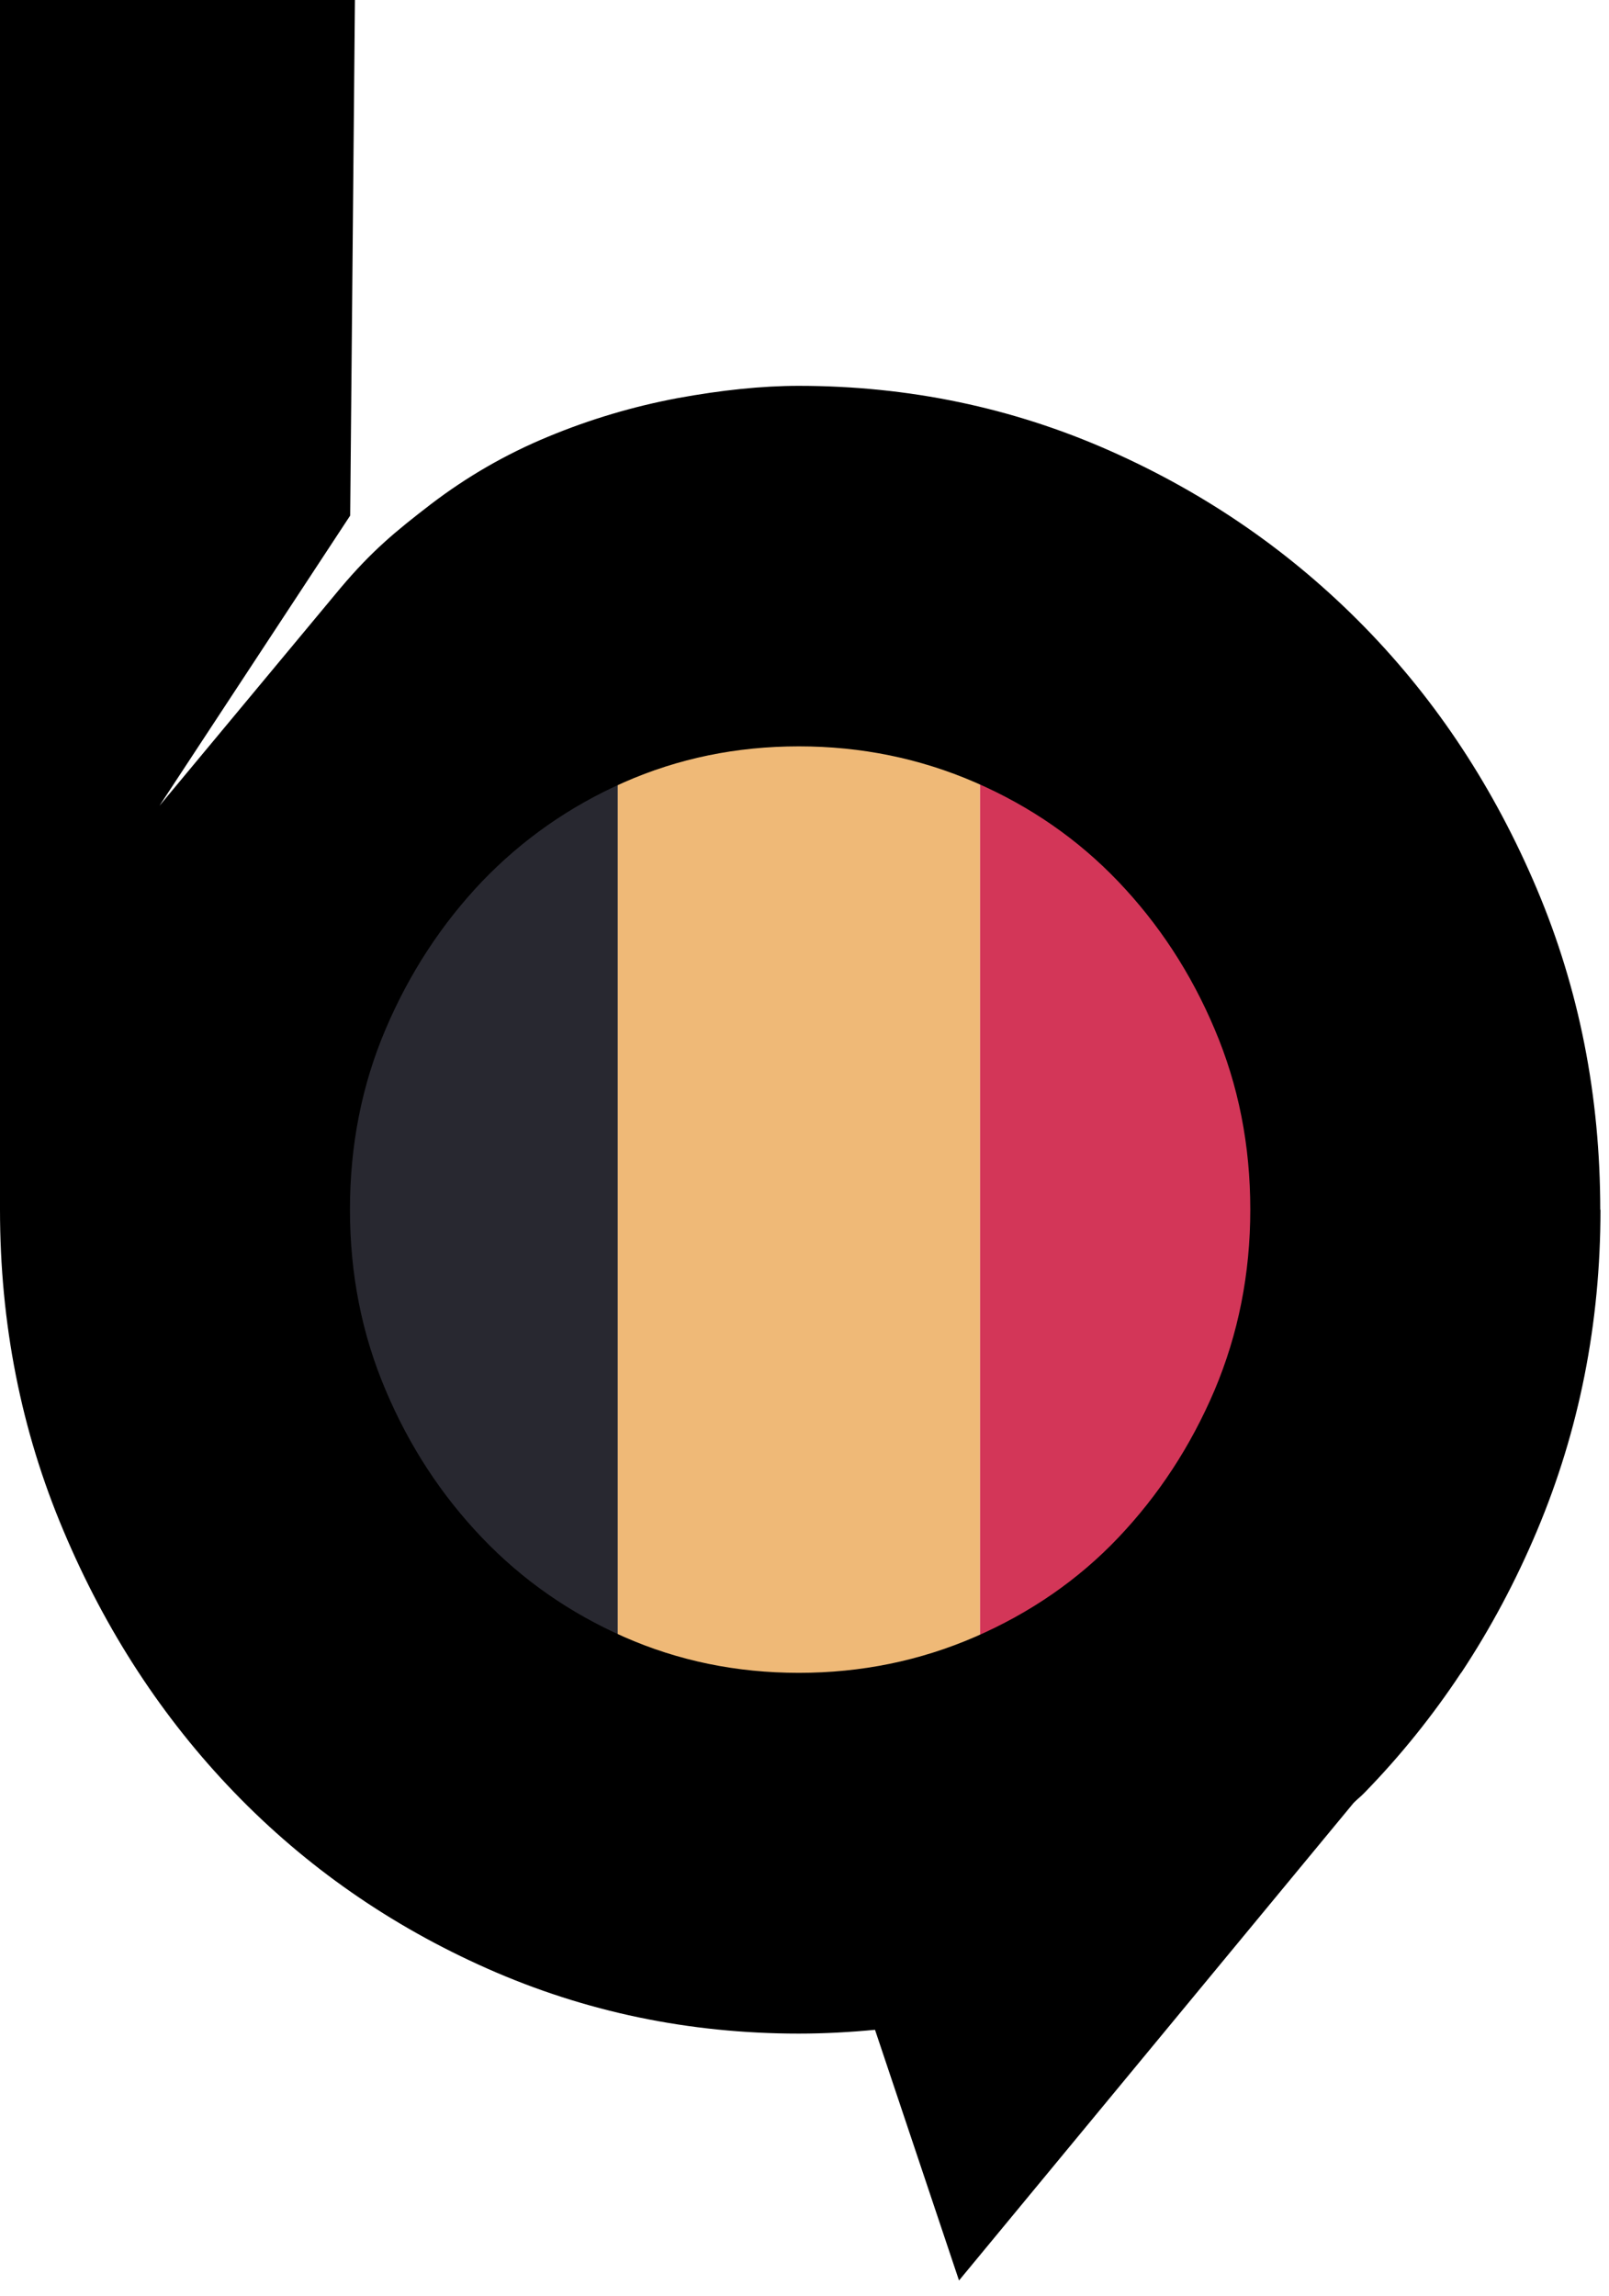
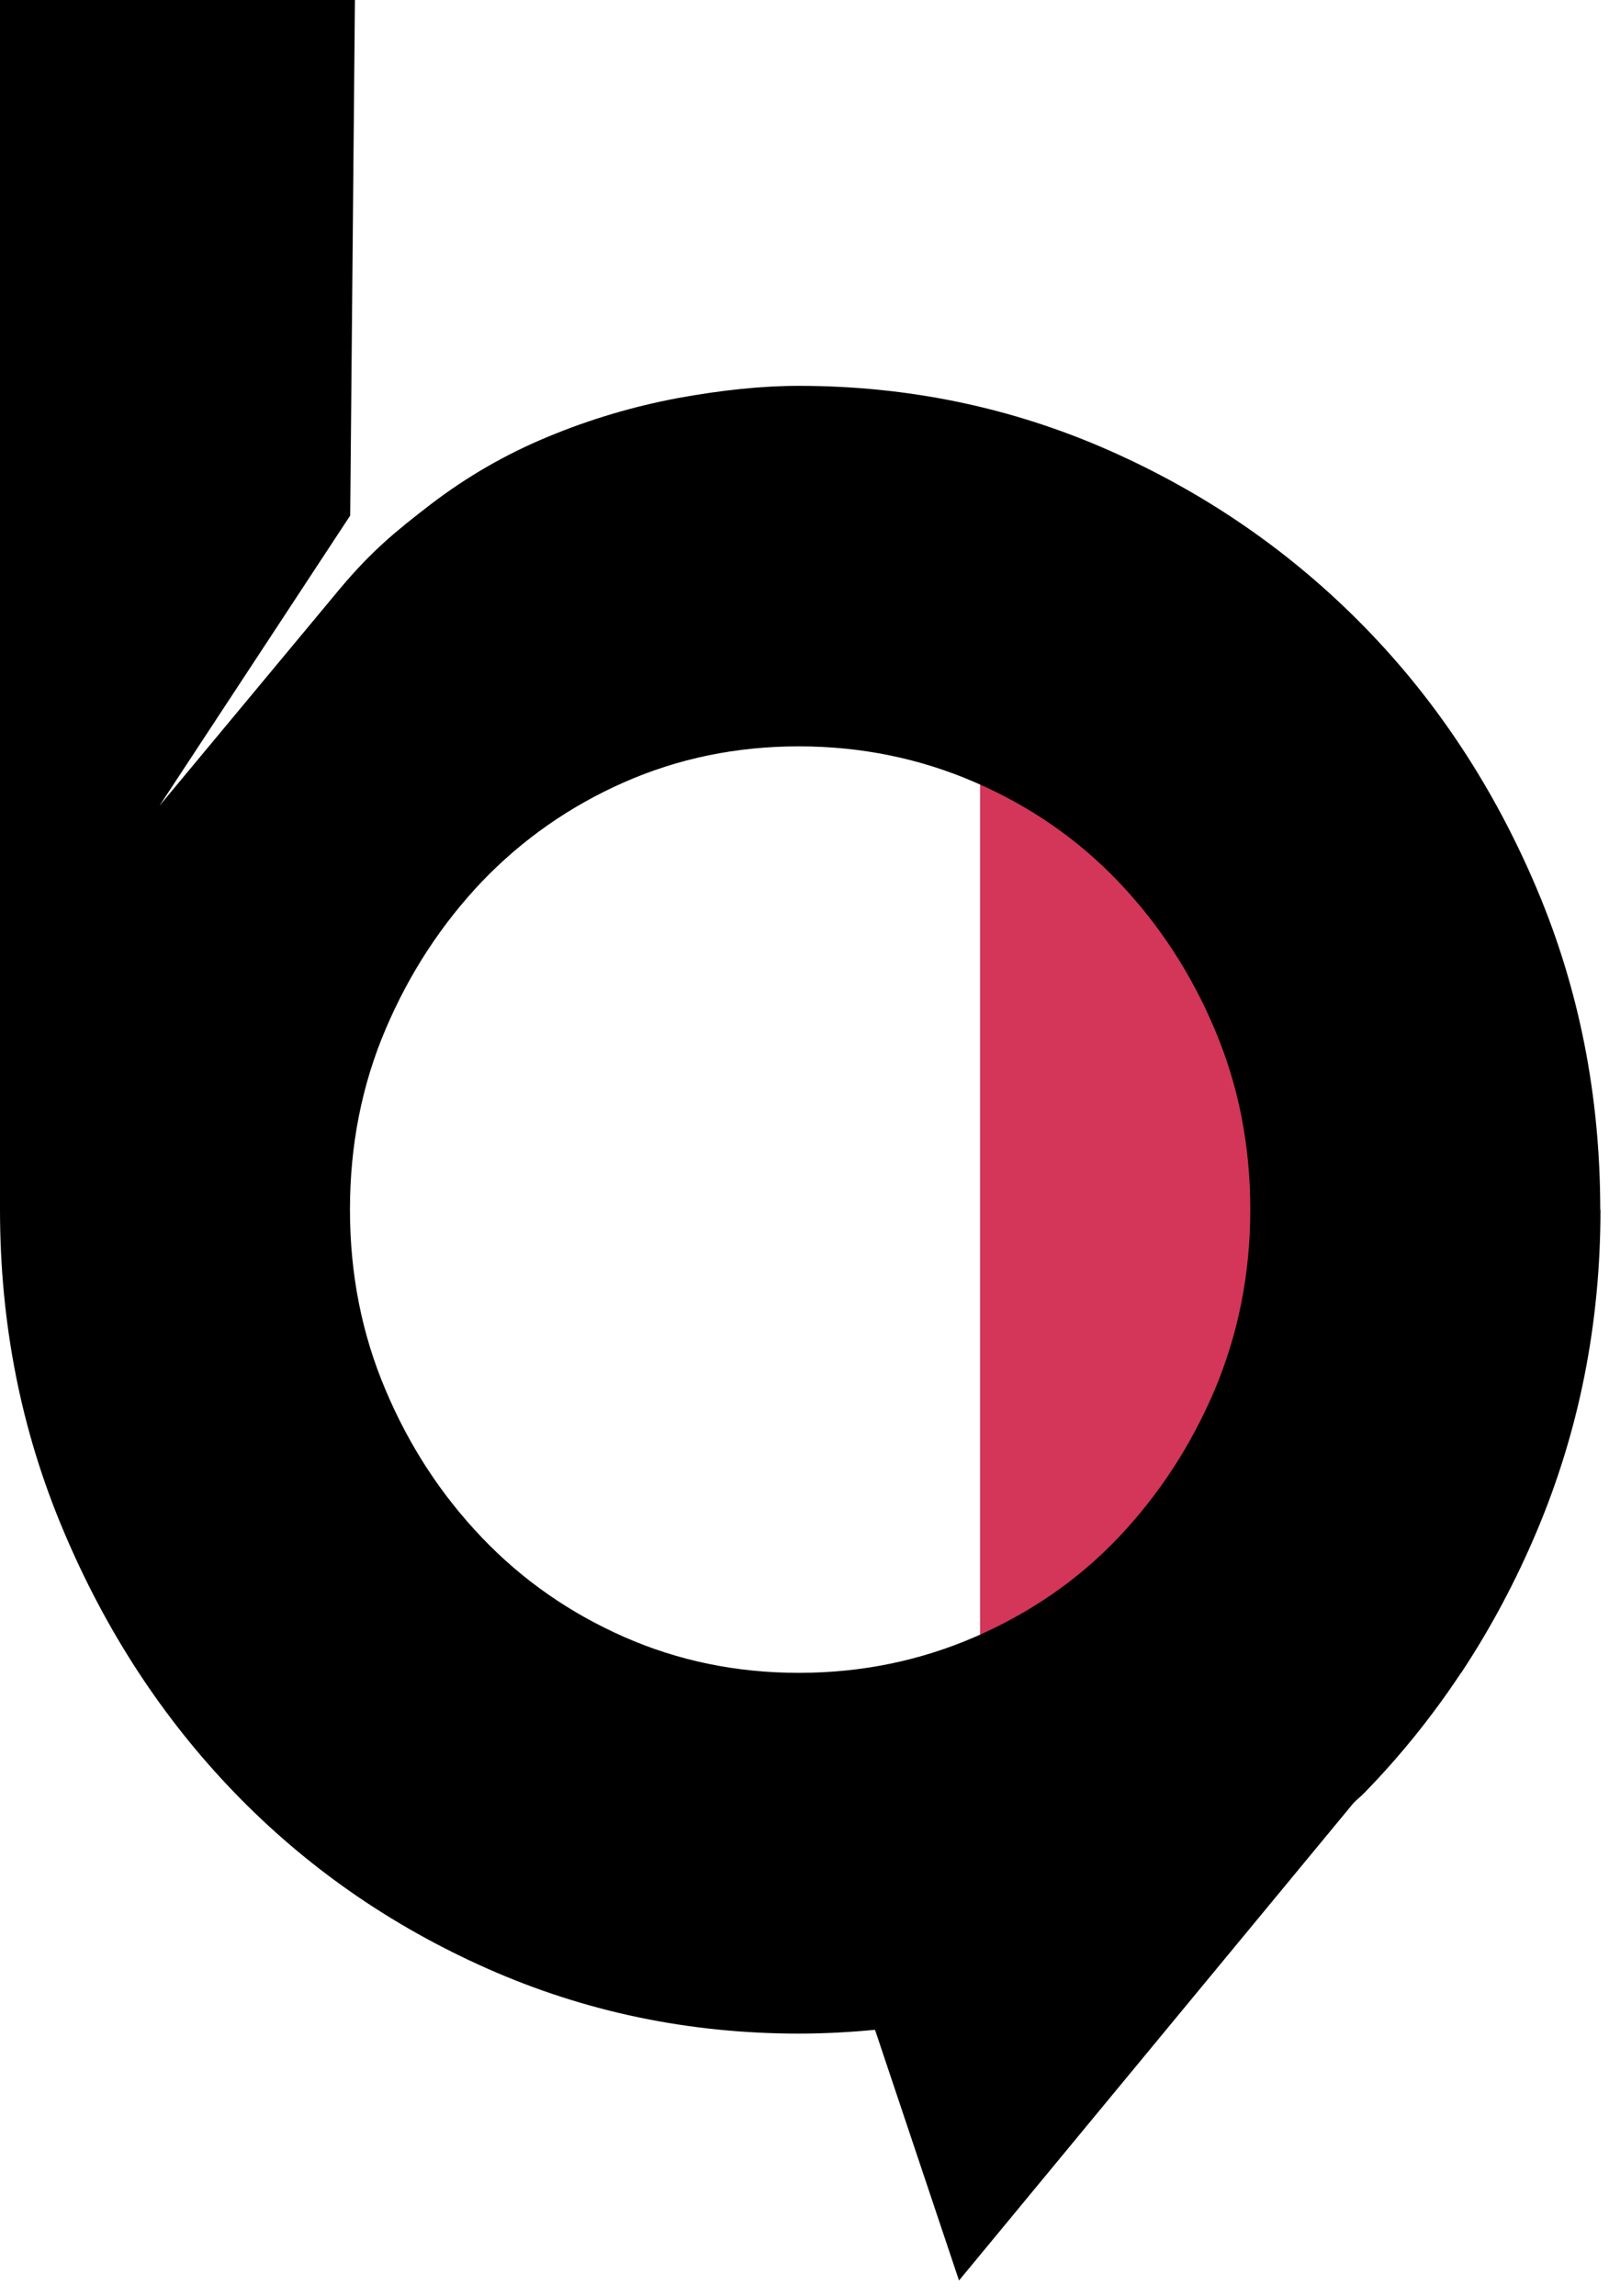
<svg xmlns="http://www.w3.org/2000/svg" width="68" height="97" viewBox="0 0 68 97" fill="none">
-   <path d="M18.069 34.891C15.579 37.071 13.599 39.611 12.139 42.511C10.679 45.411 9.949 48.521 9.949 51.841C9.949 55.161 10.679 58.271 12.139 61.171C13.599 64.071 15.569 66.581 18.069 68.711C20.359 70.651 23.069 72.181 26.109 73.391V30.141C23.059 31.351 20.349 32.901 18.069 34.901V34.891Z" fill="#282830" />
-   <path d="M33.709 27.901C31.189 27.901 28.829 28.521 26.629 29.771C26.439 29.881 26.289 30.031 26.109 30.151V73.401C26.289 73.511 26.449 73.671 26.629 73.771C28.829 75.021 31.189 75.631 33.709 75.631C36.229 75.631 38.579 75.011 40.779 73.771C41.009 73.641 41.199 73.451 41.419 73.321V30.221C41.199 30.081 41.009 29.891 40.779 29.761C38.579 28.511 36.219 27.891 33.709 27.891V27.901Z" fill="#EFB977" />
  <path d="M49.42 68.701C51.99 66.571 54 64.061 55.47 61.161C56.94 58.261 57.67 55.151 57.67 51.831C57.67 48.511 56.94 45.401 55.47 42.501C54 39.601 51.98 37.061 49.42 34.881C47.12 32.931 44.41 31.411 41.42 30.211V73.291C44.41 72.091 47.11 70.601 49.42 68.691V68.701Z" fill="#D33658" />
  <path d="M67.63 51.11C67.63 46.3 66.74 41.78 64.95 37.55C63.16 33.32 60.74 29.63 57.67 26.49C54.6 23.35 51.01 20.86 46.9 19.04C42.79 17.22 38.4 16.3 33.75 16.3C32.2 16.3 30.49 16.48 28.63 16.82C26.77 17.17 24.94 17.71 23.16 18.45C21.37 19.19 19.73 20.14 18.21 21.3C16.7 22.46 15.71 23.28 14.4 24.83L6.74 34.04L14.8 21.78L15 0H0V51.1C0 55.91 0.89 60.43 2.68 64.66C4.46 68.89 6.87 72.58 9.9 75.72C12.93 78.86 16.5 81.35 20.61 83.17C24.72 84.99 29.11 85.91 33.76 85.91C34.85 85.91 35.92 85.85 36.98 85.75L40.53 96.34L57.21 76.16C57.36 76.01 57.53 75.88 57.68 75.72C59.19 74.17 60.54 72.49 61.74 70.68L61.76 70.66C62.99 68.8 64.06 66.8 64.96 64.66C66.74 60.43 67.64 55.91 67.64 51.1L67.63 51.11ZM26.37 69.15C24.08 68.14 22.08 66.75 20.37 64.96C18.66 63.17 17.3 61.1 16.3 58.73C15.29 56.36 14.79 53.82 14.79 51.1C14.79 48.38 15.29 45.84 16.3 43.47C17.31 41.1 18.67 39.03 20.37 37.24C22.08 35.46 24.08 34.06 26.37 33.05C28.66 32.04 31.12 31.53 33.76 31.53C36.4 31.53 38.88 32.04 41.21 33.05C43.54 34.06 45.56 35.46 47.26 37.24C48.97 39.03 50.33 41.1 51.33 43.47C52.34 45.84 52.84 48.38 52.84 51.1C52.84 53.82 52.33 56.36 51.33 58.73C50.32 61.1 48.96 63.17 47.26 64.96C45.56 66.75 43.53 68.14 41.21 69.15C38.88 70.16 36.4 70.67 33.76 70.67C31.12 70.67 28.66 70.16 26.37 69.15Z" fill="black" />
</svg>